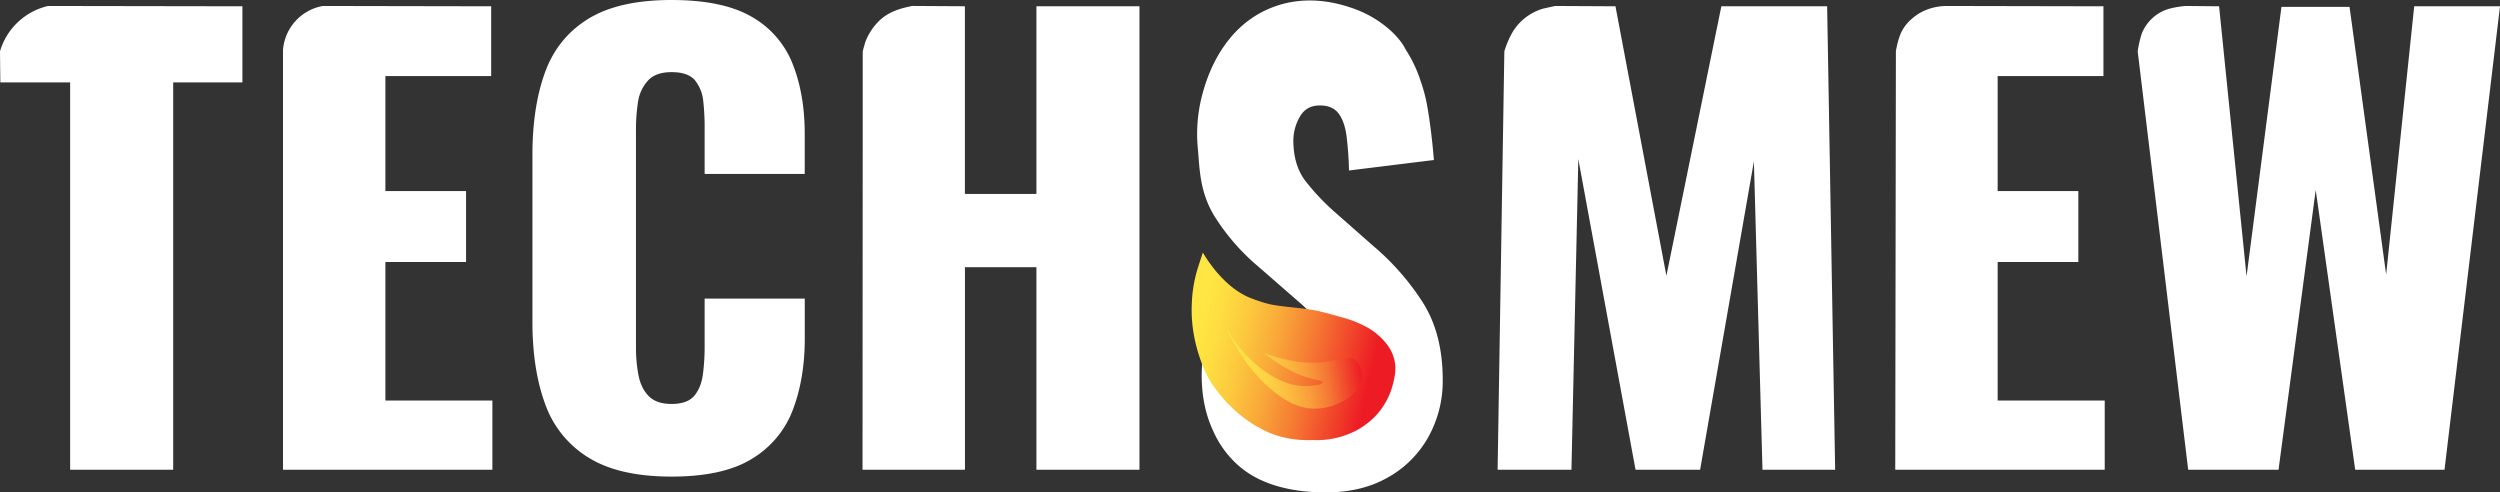
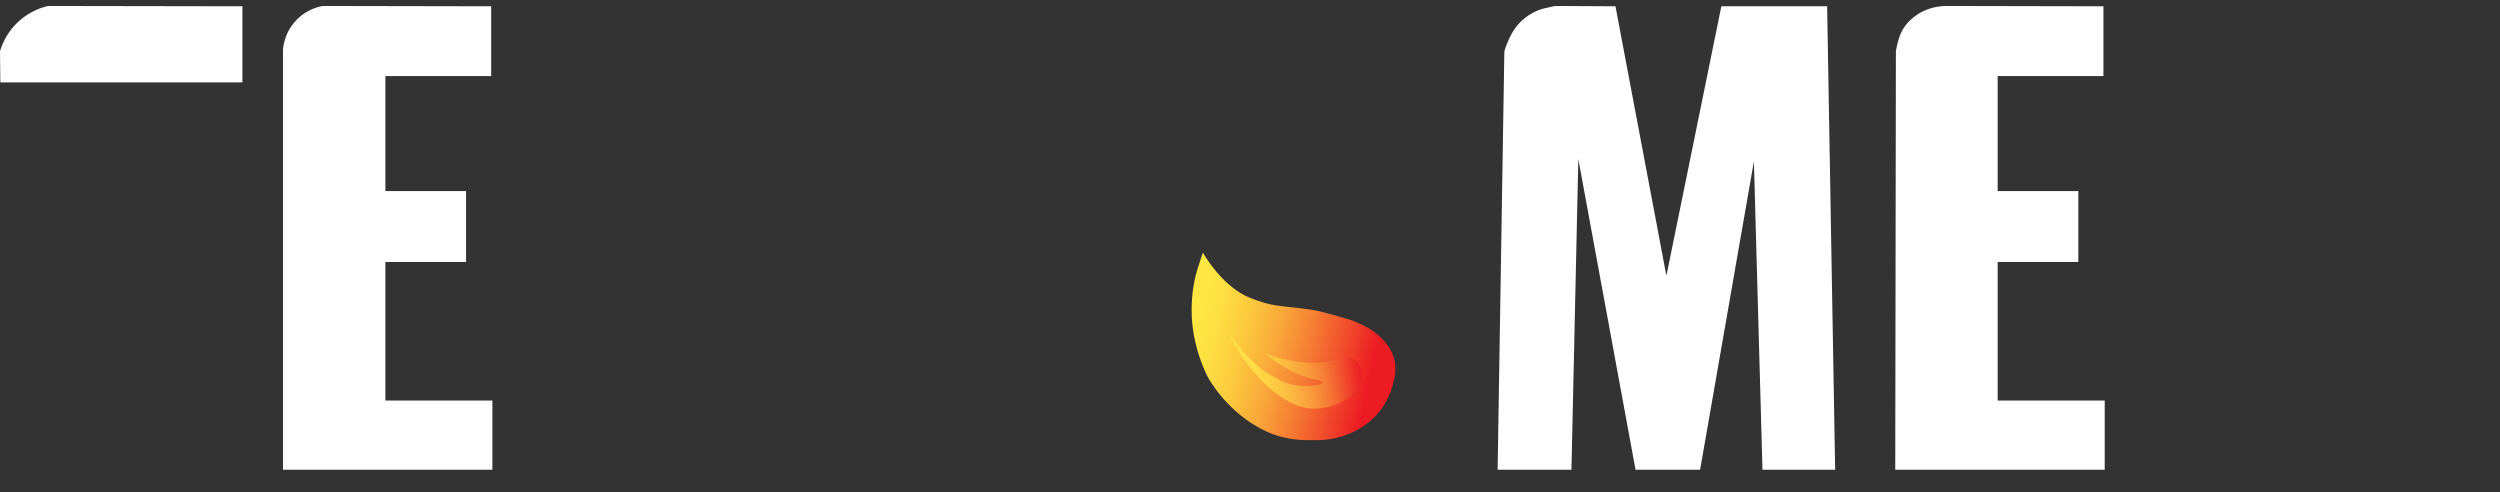
<svg xmlns="http://www.w3.org/2000/svg" id="Layer_1" data-name="Layer 1" viewBox="0 0 1819.72 358.41">
  <rect x="0" y="0" width="1819.72" height="358.41" fill="#333333" stroke="none" />
  <defs>
    <style>.cls-1{fill:#fff;}.cls-2{fill:url(#Degradado_sin_nombre_28);}.cls-3{fill:url(#linear-gradient);}.cls-4{fill:url(#linear-gradient-2);}</style>
    <linearGradient id="Degradado_sin_nombre_28" x1="273.9" y1="150.45" x2="273.9" y2="150.45" gradientUnits="userSpaceOnUse">
      <stop offset="0" stop-color="#ef2f7a" />
      <stop offset="0.12" stop-color="#ea2f7c" />
      <stop offset="0.27" stop-color="#dc2d83" />
      <stop offset="0.43" stop-color="#c42b8f" />
      <stop offset="0.59" stop-color="#a3299e" />
      <stop offset="0.76" stop-color="#7825b3" />
      <stop offset="0.94" stop-color="#4521cb" />
      <stop offset="1" stop-color="#311fd5" />
    </linearGradient>
    <linearGradient id="linear-gradient" x1="1067.14" y1="475.96" x2="1170.46" y2="554.53" gradientTransform="matrix(0.91, -0.41, 0.41, 0.91, -241.83, 358.72)" gradientUnits="userSpaceOnUse">
      <stop offset="0" stop-color="#ffe642" />
      <stop offset="0.1" stop-color="#fede41" />
      <stop offset="0.25" stop-color="#fcca3e" />
      <stop offset="0.44" stop-color="#f9a839" />
      <stop offset="0.65" stop-color="#f57832" />
      <stop offset="0.88" stop-color="#f03c29" />
      <stop offset="1" stop-color="#ed1c24" />
    </linearGradient>
    <linearGradient id="linear-gradient-2" x1="928.2" y1="365.07" x2="1055.15" y2="461.62" gradientTransform="translate(32.95 780.1) rotate(-44.63)" gradientUnits="userSpaceOnUse">
      <stop offset="0" stop-color="#ffe147" />
      <stop offset="0.08" stop-color="#ffdd46" />
      <stop offset="0.16" stop-color="#fdd044" />
      <stop offset="0.24" stop-color="#fcbb40" />
      <stop offset="0.33" stop-color="#f99e3b" />
      <stop offset="0.42" stop-color="#f57834" />
      <stop offset="0.5" stop-color="#f14a2c" />
      <stop offset="0.58" stop-color="#ed1c24" />
    </linearGradient>
  </defs>
  <title>logo-white</title>
-   <path class="cls-1" d="M87,120a47.64,47.64,0,0,0-35,33q.12,11.31.25,22.62h50.81V457.56h75V175.62h50.39V120.23Z" transform="translate(-52 -115.65)" />
+   <path class="cls-1" d="M87,120a47.64,47.64,0,0,0-35,33q.12,11.31.25,22.62h50.81h75V175.62h50.39V120.23Z" transform="translate(-52 -115.65)" />
  <path class="cls-1" d="M332.52,407.17V306.38h58.72V254.74H332.52V171h77V120.23L287,120a35.23,35.23,0,0,0-29,32l0,305.56H410.4V407.17Z" transform="translate(-52 -115.65)" />
-   <path class="cls-1" d="M540.74,462.55q-38.31,0-60.59-13.95a75.08,75.08,0,0,1-31.44-39.15q-9.16-25.18-9.16-59.34V228.51q0-35,9.16-60.18t31.44-38.94q22.28-13.74,60.59-13.74,37.49,0,58.52,12.28A67.91,67.91,0,0,1,629,162.29q8.75,22.08,8.75,50.81v29.15H564.9V208.52a170.68,170.68,0,0,0-1-19.16,28.34,28.34,0,0,0-6-15.2q-5-6-17.08-6-11.65,0-17.28,6.25A29.49,29.49,0,0,0,516.38,190a129,129,0,0,0-1.46,19.79V368.44a105.18,105.18,0,0,0,1.88,20.61q1.88,9.38,7.49,15t16.45,5.63q11.67,0,16.66-6T563.65,388a151.75,151.75,0,0,0,1.25-19.57V333h72.88v29.15q0,28.74-8.54,51.43a70.49,70.49,0,0,1-29.57,35.81Q578.64,462.57,540.74,462.55Z" transform="translate(-52 -115.65)" />
-   <path class="cls-1" d="M679.83,457.56c0-9.34.09-178,.13-241,0-8,0-63.58,0-63.58h0s1.45-5.46,2-7a42.47,42.47,0,0,1,12-17c7.38-5.91,15.69-7.66,22-9h0l38.38.23v136.6h52.06V120.23h75V457.56h-75V310.13H754.38V457.56Z" transform="translate(-52 -115.65)" />
  <path class="cls-1" d="M1142.1,457.56C1145.29,258.94,1147,153,1147,153h0a67.47,67.47,0,0,1,6-14,38.51,38.51,0,0,1,22-17c.81-.23,3.55-.82,9-2h0l43.88.23q18.54,98.07,37.07,196.15l40-196.15h77l5.83,337.33h-52.89l-6.25-224.47-39.15,224.47h-47l-41.65-226.14-5,226.14Z" transform="translate(-52 -115.65)" />
  <path class="cls-1" d="M1506.07,407.17V306.38h58.72V254.74h-58.72V171h77V120.23L1468,120c-4,.14-14.86,1-24,9a30.25,30.25,0,0,0-8,10c-2.83,5.91-4,14-4,14h0l-.47,304.56H1584V407.17Z" transform="translate(-52 -115.65)" />
-   <path class="cls-1" d="M1644.75,457.56C1621,260.47,1608,153,1608,153h0a79,79,0,0,1,3-13,30.65,30.65,0,0,1,17-17c6.17-2.38,15-3,15-3h0l24.24.23q10,98.28,20,196.56l25.4-196.14h49.56l26.65,194.89,20.42-195.31h62.46l-40.4,337.33h-65l-28.74-203.65-27.07,203.65Z" transform="translate(-52 -115.65)" />
  <path class="cls-2" d="M273.9,150.45" transform="translate(-52 -115.65)" />
-   <path class="cls-1" d="M1017.08,474.05q-30.5,0-51-10.83A67.6,67.6,0,0,1,954,455a72.58,72.58,0,0,1-18.77-25.32c-11.28-23.58-8.53-48.68-7.33-57l52-8.85a71.17,71.17,0,0,1,6.24,16.68c1.6,6.8.79,7.8,2.66,14.84q3.41,12.85,9.63,18.46a21.62,21.62,0,0,0,15,5.62q11.23,0,14.65-7.63a38.86,38.86,0,0,0,3.41-16q0-20.07-9.63-33.91T995.82,334l-28.09-24.48a156.49,156.49,0,0,1-31.09-35.5C925.31,256.25,925.24,239,924,224.9a111.86,111.86,0,0,1,2.8-39.11c2.54-9.69,12.8-48.9,49.78-64.16,26.38-10.89,50.56-3.07,58.4-.53,21.9,7.09,36,21.77,40.06,30.39h0a97.44,97.44,0,0,1,11.06,23.23c3.21,9.22,4.66,16.42,6.21,27.11,1.17,8,2.44,18.27,3.41,30.29l-61.79,7.62a249.41,249.41,0,0,0-1.8-25.07q-1.41-10.63-5.82-16.45t-13.64-5.82q-10,0-14.64,8.42a34.81,34.81,0,0,0-4.62,16.86q0,18,8.63,29.48A166.12,166.12,0,0,0,1024.71,271l26.88,23.67a183.37,183.37,0,0,1,35.91,40.92q14.64,22.88,14.64,56.58a83.67,83.67,0,0,1-10.43,41.52,76.26,76.26,0,0,1-29.49,29.49Q1043.16,474.05,1017.08,474.05Z" transform="translate(-52 -115.65)" />
  <path class="cls-3" d="M1053.63,418A52.23,52.23,0,0,0,1066,394.84c1.24-5.18,2.49-10.42,1-17-2.09-9.2-8-14.71-11.35-17.8-5.41-5-10.73-7.38-15.69-9.58-4.53-2-9-3.25-18-5.72-6.8-1.87-10.21-2.75-14.1-3.43-11.78-2.06-26.05-2.39-34.82-5.07l-.15,0c-1.33-.41-7.81-2.42-12-4.24-20.38-8.79-33.35-32.57-33.35-32.58s-3.26,10-4.08,12.67a99.65,99.65,0,0,0-4,25.76c-1.17,29.74,12.33,53.36,12.33,53.36,1.68,2.93,17.23,29.29,47.24,40.67a75.6,75.6,0,0,0,28.09,4.06,62.18,62.18,0,0,0,32.71-7.27A55.42,55.42,0,0,0,1053.63,418Z" transform="translate(-52 -115.65)" />
  <path class="cls-4" d="M1039.42,378.61c-6.6-6.5-16.55,2.31-36.73,1a119.14,119.14,0,0,1-30.69-7h0s10.51,8.57,21.53,13.86c12.42,5.95,21.45,5.81,21.34,7.48s-8.93,3.37-17.83,2.35c-3.46-.4-15.88-2.24-31.49-16-14.67-12.91-19.86-25.5-20.29-25.24-.71.43,13.65,32.68,40.18,50.14,5.79,3.8,12.81,7.34,21.75,7.82a41,41,0,0,0,21.35-4.92,29.27,29.27,0,0,0,10.85-8.86c1.57-2.18,3.84-5.32,4-9.76A15.21,15.21,0,0,0,1039.42,378.61Z" transform="translate(-52 -115.65)" />
</svg>